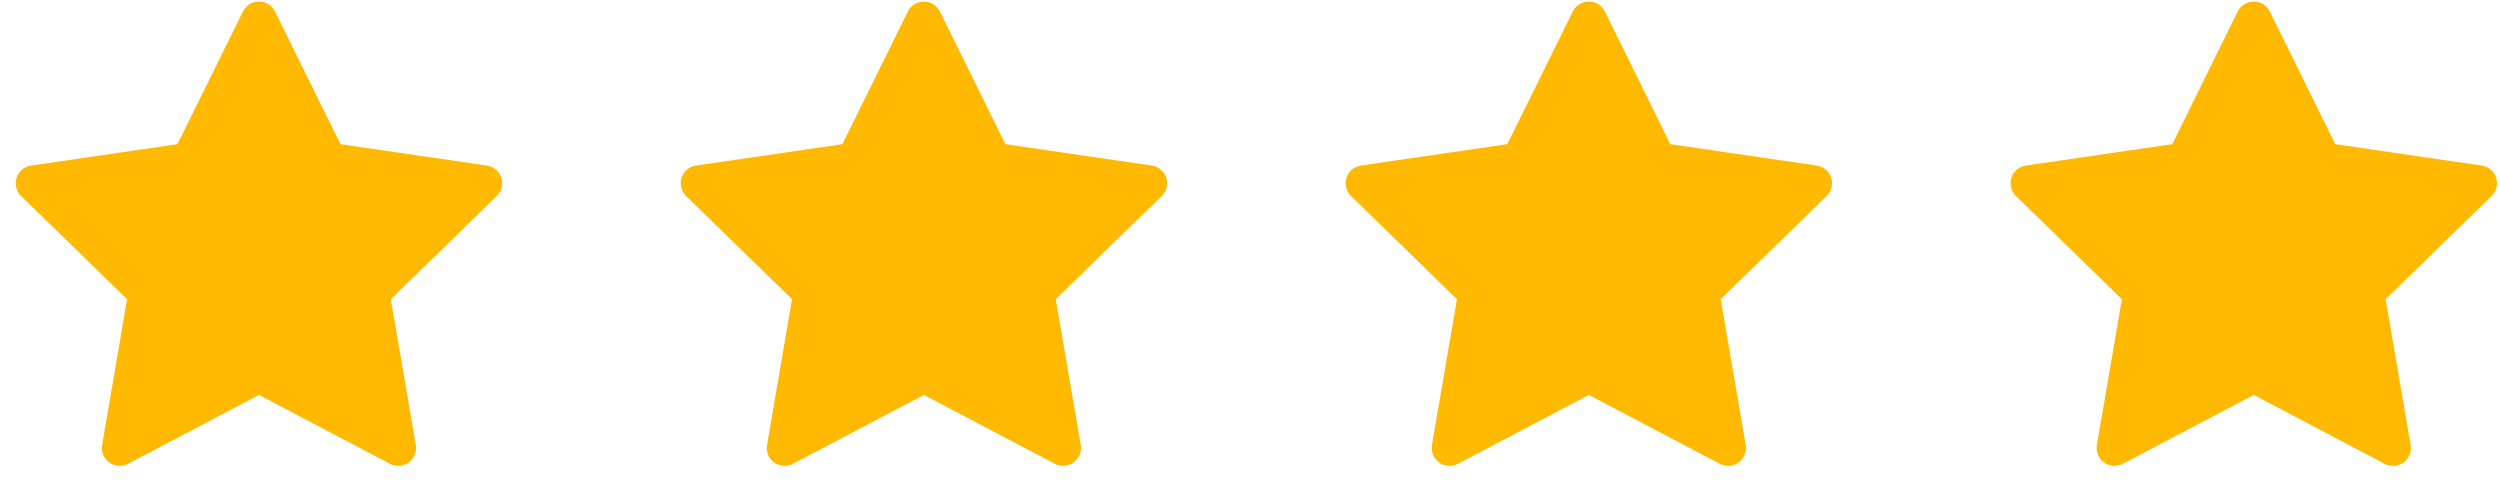
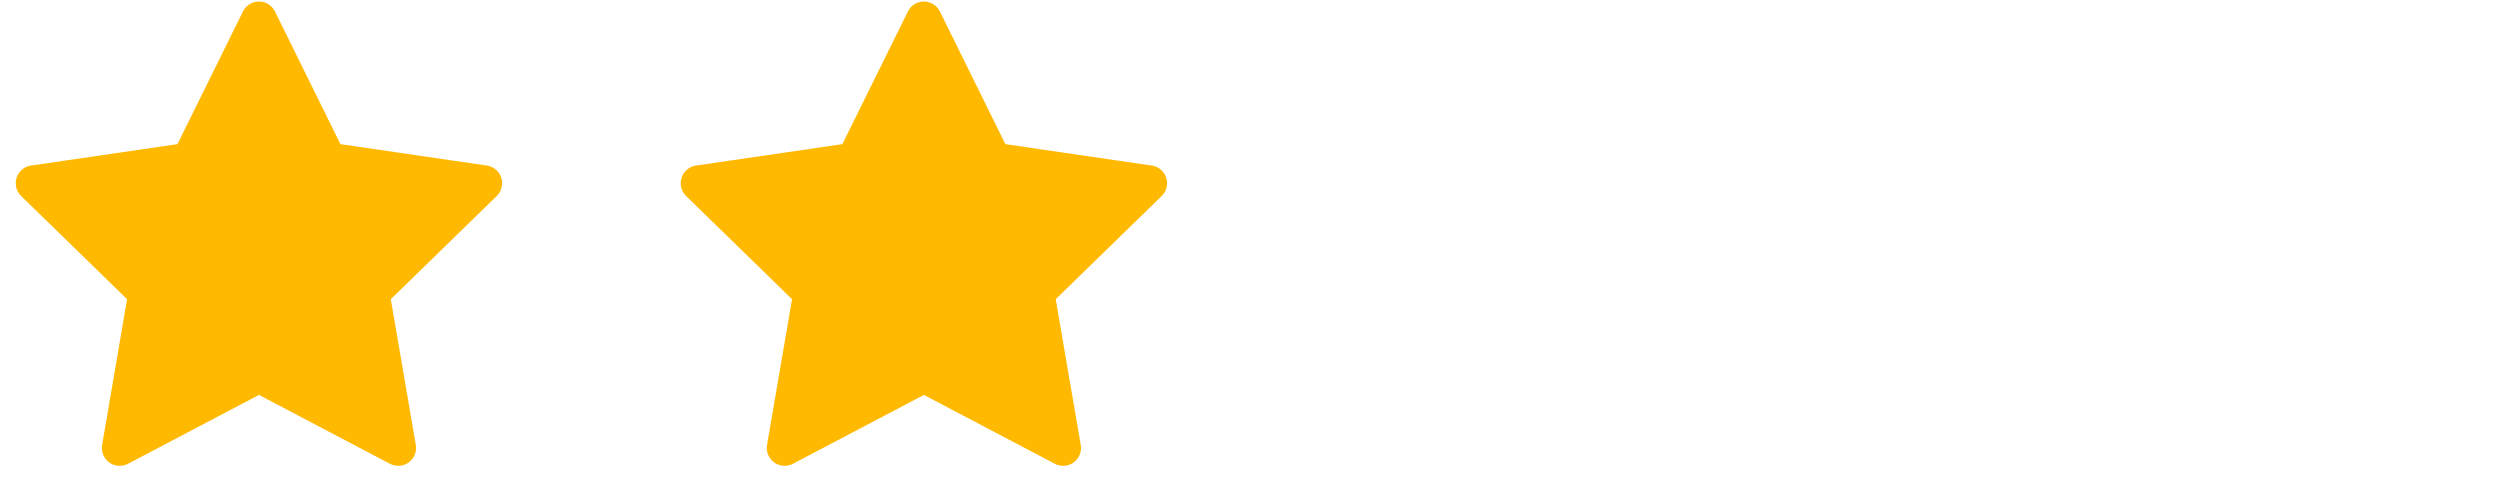
<svg xmlns="http://www.w3.org/2000/svg" width="70" height="14" viewBox="0 0 70 14" fill="none">
  <path d="M7.251 0.543L9.2 4.493L13.56 5.13L10.405 8.203L11.15 12.543L7.251 10.493L3.352 12.543L4.096 8.203L0.941 5.13L5.301 4.493L7.251 0.543Z" fill="#FFB900" stroke="#FFB900" stroke-linecap="round" stroke-linejoin="round" />
  <path d="M25.869 0.543L27.818 4.493L32.178 5.13L29.023 8.203L29.768 12.543L25.869 10.493L21.97 12.543L22.714 8.203L19.56 5.13L23.919 4.493L25.869 0.543Z" fill="#FFB900" stroke="#FFB900" stroke-linecap="round" stroke-linejoin="round" />
-   <path d="M44.487 0.543L46.436 4.493L50.796 5.13L47.642 8.203L48.386 12.543L44.487 10.493L40.588 12.543L41.332 8.203L38.178 5.13L42.537 4.493L44.487 0.543Z" fill="#FFB900" stroke="#FFB900" stroke-linecap="round" stroke-linejoin="round" />
-   <path d="M63.105 0.543L65.055 4.493L69.414 5.13L66.26 8.203L67.004 12.543L63.105 10.493L59.206 12.543L59.95 8.203L56.796 5.13L61.156 4.493L63.105 0.543Z" fill="#FFB900" stroke="#FFB900" stroke-linecap="round" stroke-linejoin="round" />
</svg>